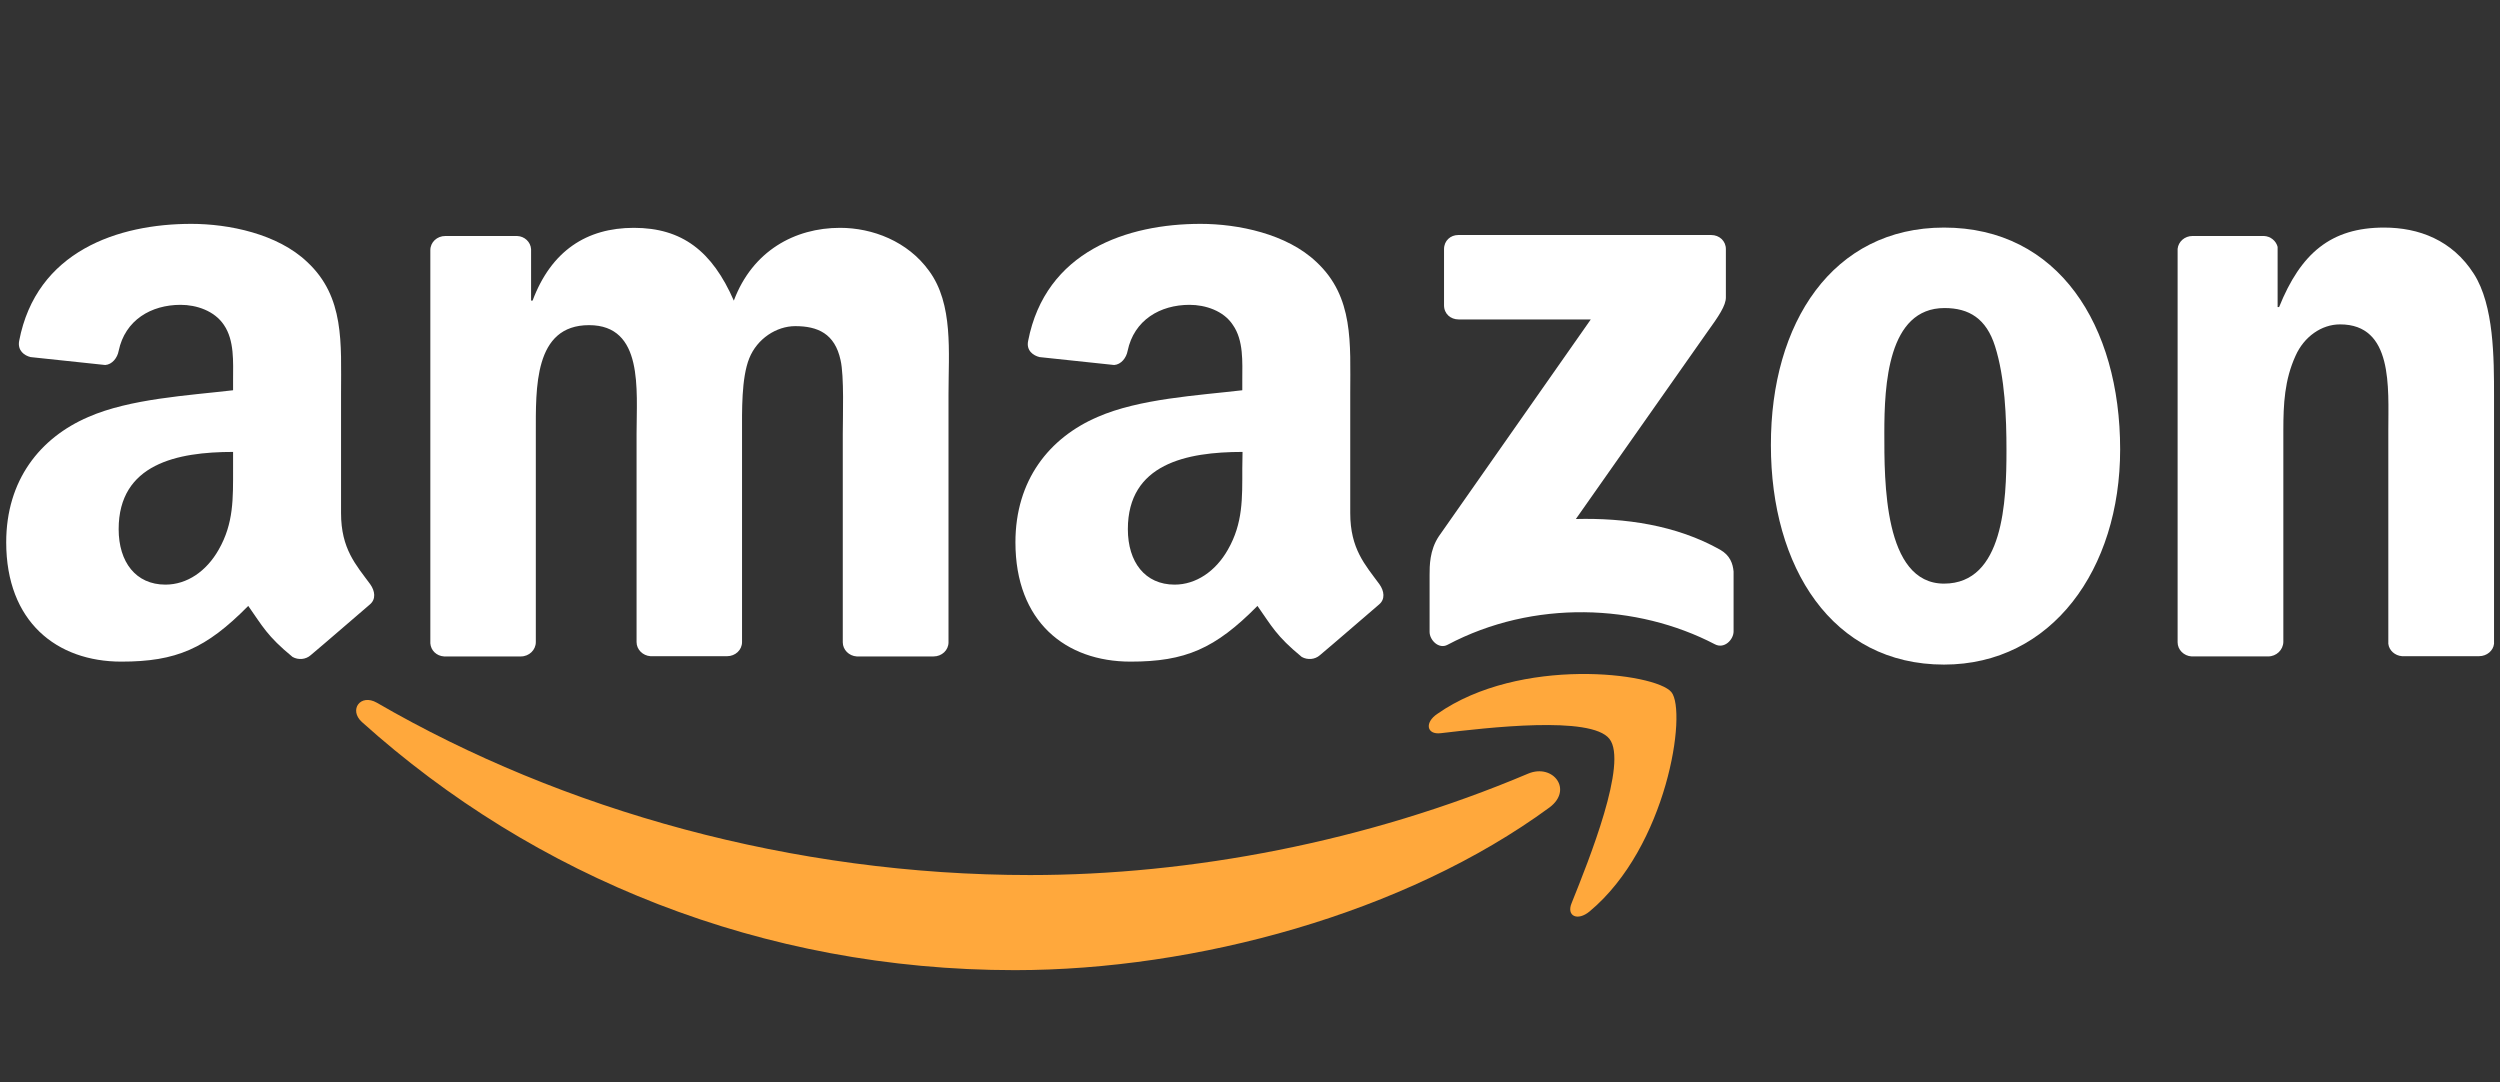
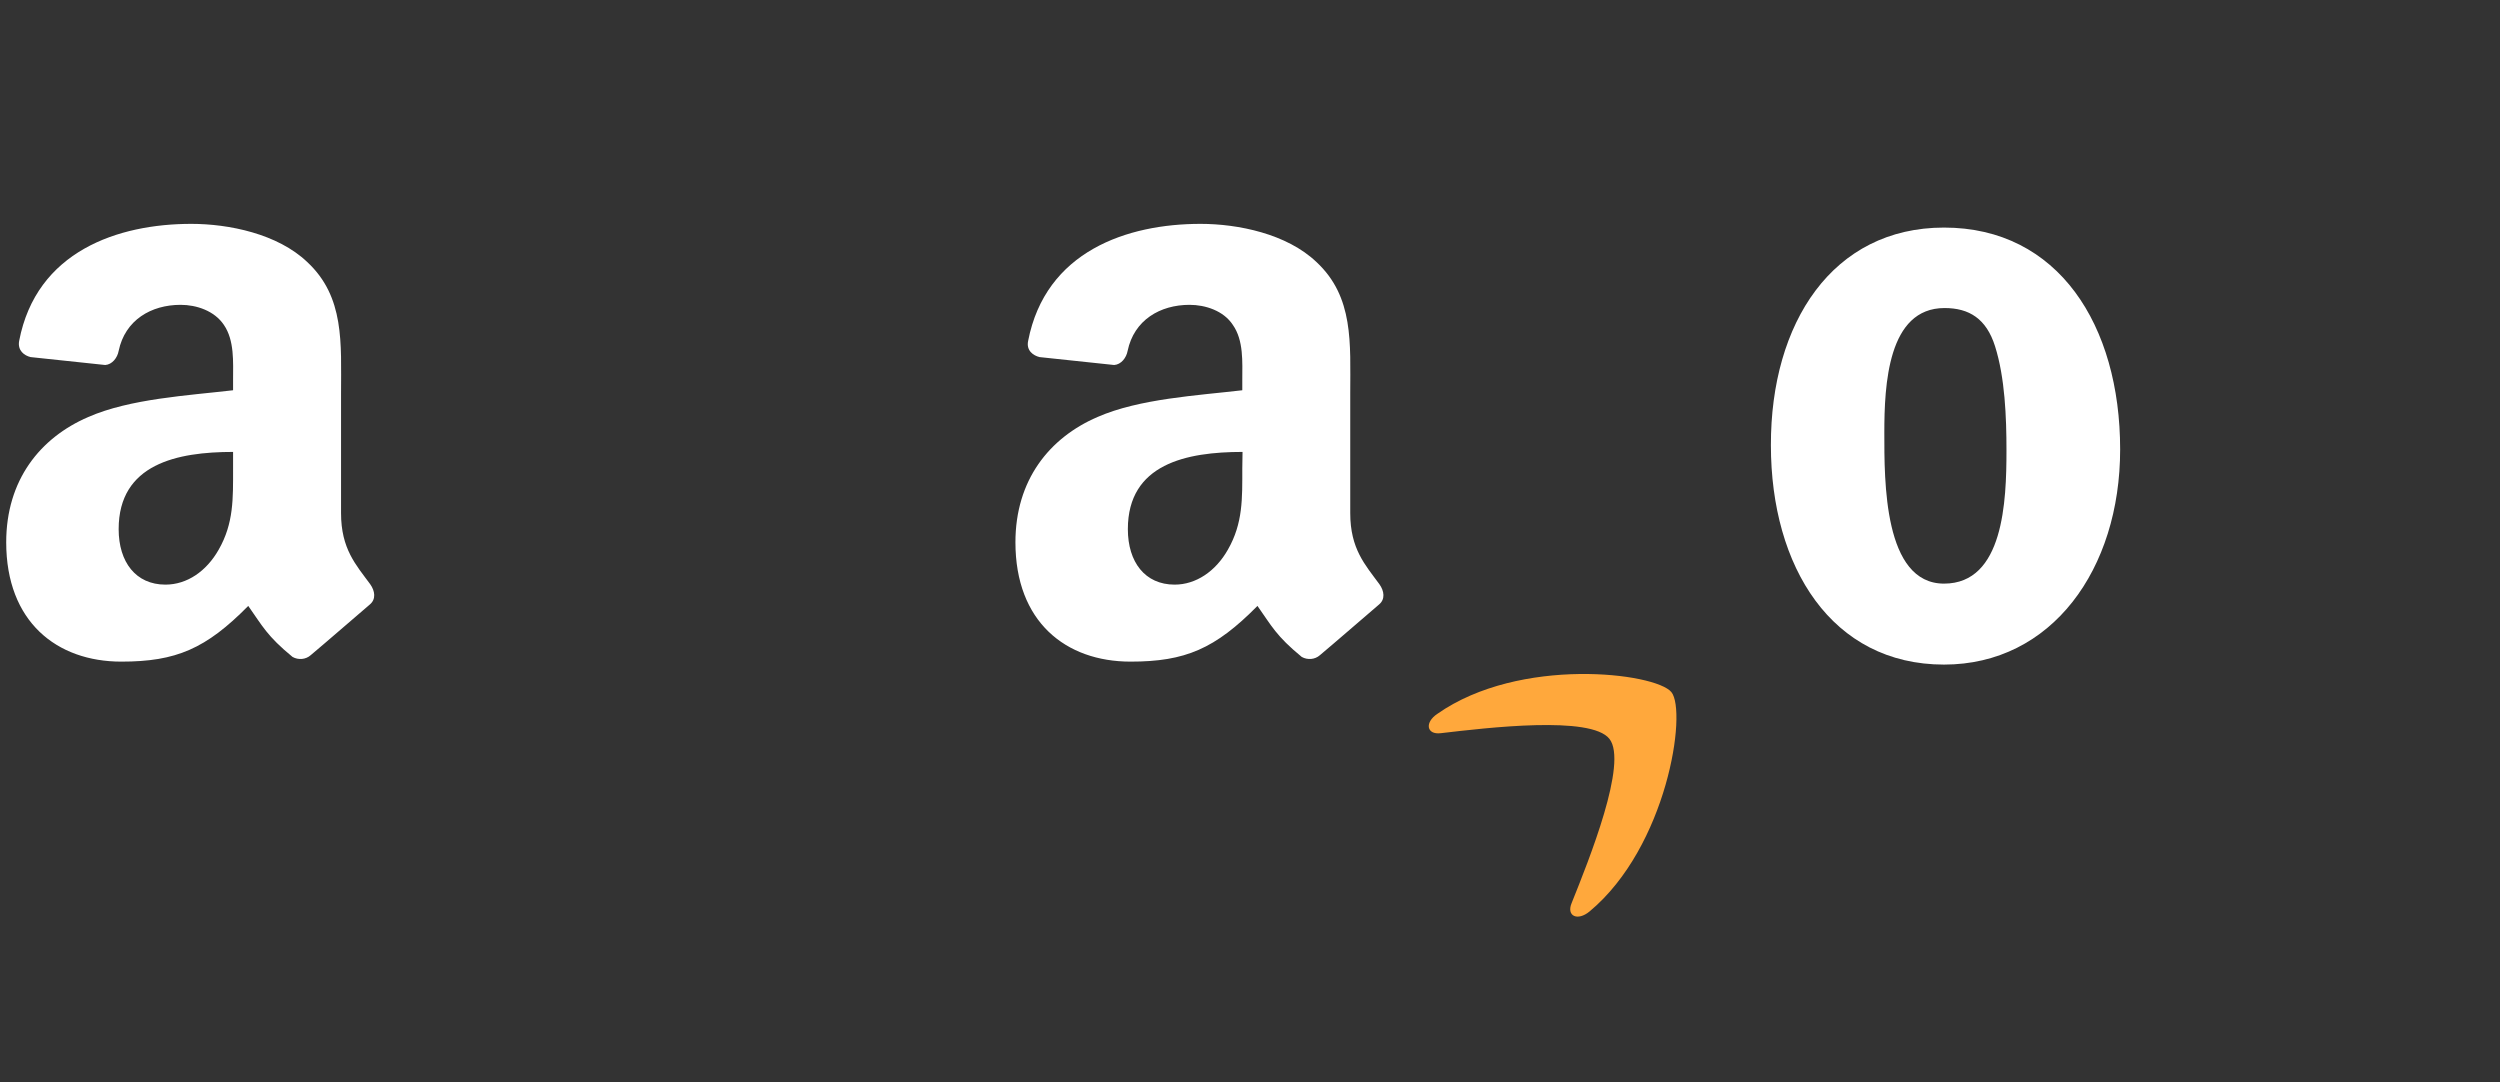
<svg xmlns="http://www.w3.org/2000/svg" width="134" height="58" viewBox="0 0 134 58" fill="none">
  <rect x="0" y="0" width="134" height="58" fill="#333333" stroke="none" />
  <g clip-path="url(#clip0_242_730)">
-     <path fill-rule="evenodd" clip-rule="evenodd" d="M83.053 43.28C75.307 48.961 64.08 52 54.4 52C40.84 52 28.64 47.01 19.4 38.702C18.68 38.051 19.32 37.162 20.2 37.666C30.16 43.44 42.493 46.903 55.213 46.903C63.8 46.903 73.24 45.138 81.92 41.462C83.24 40.918 84.333 42.325 83.053 43.28Z" fill="#FFA83C" />
    <path fill-rule="evenodd" clip-rule="evenodd" d="M86.266 39.604C85.28 38.343 79.72 39.007 77.226 39.299C76.466 39.392 76.346 38.728 77.04 38.264C81.466 35.158 88.733 36.061 89.586 37.096C90.44 38.144 89.36 45.391 85.2 48.854C84.56 49.385 83.946 49.106 84.24 48.403C85.173 46.081 87.266 40.878 86.266 39.604Z" fill="#FFA83C" />
-     <path fill-rule="evenodd" clip-rule="evenodd" d="M77.4 16.366V13.353C77.4 12.902 77.746 12.597 78.16 12.597H91.72C92.16 12.597 92.507 12.915 92.507 13.353V15.941C92.507 16.379 92.133 16.936 91.48 17.839L84.466 27.819C87.08 27.753 89.84 28.137 92.2 29.465C92.733 29.77 92.88 30.208 92.92 30.633V33.844C92.92 34.282 92.427 34.8 91.92 34.534C87.746 32.358 82.2 32.119 77.587 34.561C77.12 34.813 76.626 34.309 76.626 33.871V30.818C76.626 30.327 76.626 29.491 77.12 28.748L85.266 17.122H78.186C77.746 17.122 77.4 16.817 77.4 16.366Z" fill="white" />
-     <path fill-rule="evenodd" clip-rule="evenodd" d="M27.92 35.185H23.8C23.4 35.159 23.093 34.867 23.066 34.482V13.407C23.066 12.982 23.426 12.65 23.866 12.65H27.72C28.12 12.664 28.44 12.969 28.466 13.354V16.114H28.546C29.546 13.447 31.44 12.212 33.973 12.212C36.56 12.212 38.173 13.46 39.333 16.114C40.333 13.447 42.6 12.212 45.026 12.212C46.76 12.212 48.653 12.929 49.8 14.522C51.106 16.3 50.84 18.875 50.84 21.131V34.429C50.84 34.853 50.48 35.185 50.04 35.185H45.92C45.506 35.159 45.173 34.827 45.173 34.429V23.254C45.173 22.365 45.253 20.149 45.053 19.299C44.746 17.879 43.826 17.481 42.626 17.481C41.626 17.481 40.586 18.145 40.16 19.206C39.733 20.268 39.773 22.047 39.773 23.241V34.416C39.773 34.84 39.413 35.172 38.973 35.172H34.866C34.453 35.145 34.12 34.814 34.12 34.416V23.241C34.12 20.892 34.506 17.428 31.573 17.428C28.613 17.428 28.72 20.799 28.72 23.241V34.416C28.72 34.84 28.36 35.185 27.92 35.185Z" fill="white" />
    <path fill-rule="evenodd" clip-rule="evenodd" d="M104.2 12.198C110.32 12.198 113.64 17.427 113.64 24.089C113.64 30.513 109.973 35.622 104.2 35.622C98.187 35.622 94.92 30.393 94.92 23.864C94.907 17.308 98.227 12.198 104.2 12.198ZM104.227 16.511C101.187 16.511 101 20.625 101 23.2C101 25.775 100.96 31.282 104.2 31.282C107.4 31.282 107.547 26.85 107.547 24.142C107.547 22.364 107.467 20.241 106.933 18.555C106.467 17.082 105.547 16.511 104.227 16.511Z" fill="white" />
-     <path fill-rule="evenodd" clip-rule="evenodd" d="M121.574 35.184H117.467C117.054 35.158 116.72 34.826 116.72 34.428V13.339C116.76 12.955 117.094 12.649 117.52 12.649H121.347C121.707 12.663 122 12.915 122.08 13.233V16.458H122.16C123.32 13.578 124.934 12.198 127.787 12.198C129.64 12.198 131.44 12.862 132.6 14.68C133.68 16.365 133.68 19.205 133.68 21.236V34.507C133.64 34.879 133.294 35.171 132.88 35.171H128.747C128.374 35.144 128.054 34.866 128.014 34.507V23.067C128.014 20.758 128.28 17.387 125.427 17.387C124.427 17.387 123.494 18.051 123.04 19.073C122.454 20.36 122.387 21.647 122.387 23.067V34.414C122.374 34.839 122.014 35.184 121.574 35.184Z" fill="white" />
    <path fill-rule="evenodd" clip-rule="evenodd" d="M66.587 25.112C66.587 26.718 66.627 28.045 65.813 29.465C65.16 30.619 64.107 31.336 62.96 31.336C61.373 31.336 60.453 30.128 60.453 28.363C60.453 24.86 63.6 24.223 66.6 24.223L66.587 25.112ZM70.747 35.118C70.48 35.357 70.08 35.384 69.773 35.211C68.4 34.083 68.16 33.552 67.4 32.477C65.133 34.773 63.533 35.463 60.6 35.463C57.12 35.463 54.427 33.327 54.427 29.067C54.427 25.735 56.24 23.466 58.827 22.351C61.067 21.369 64.2 21.197 66.587 20.918V20.387C66.587 19.405 66.667 18.25 66.08 17.414C65.587 16.658 64.613 16.339 63.76 16.339C62.187 16.339 60.787 17.149 60.44 18.808C60.373 19.179 60.093 19.538 59.72 19.564L55.72 19.14C55.387 19.06 55 18.794 55.107 18.277C56.04 13.459 60.427 11.999 64.347 11.999C66.36 11.999 68.973 12.53 70.56 14.043C72.573 15.915 72.373 18.396 72.373 21.104V27.5C72.373 29.425 73.174 30.274 73.933 31.309C74.2 31.681 74.254 32.119 73.92 32.398C73.08 33.114 71.587 34.415 70.747 35.118Z" fill="white" />
    <path fill-rule="evenodd" clip-rule="evenodd" d="M12.493 25.112C12.493 26.718 12.533 28.045 11.72 29.465C11.066 30.619 10.026 31.336 8.866 31.336C7.28 31.336 6.36 30.128 6.36 28.363C6.36 24.86 9.506 24.223 12.493 24.223V25.112ZM16.653 35.118C16.386 35.357 15.986 35.384 15.68 35.211C14.306 34.083 14.066 33.552 13.306 32.477C11.04 34.773 9.44 35.463 6.506 35.463C3.04 35.463 0.333 33.327 0.333 29.067C0.333 25.735 2.146 23.466 4.733 22.351C6.973 21.369 10.106 21.197 12.493 20.918V20.387C12.493 19.405 12.573 18.25 12 17.414C11.493 16.658 10.533 16.339 9.68 16.339C8.106 16.339 6.706 17.149 6.36 18.808C6.293 19.179 6.013 19.538 5.64 19.564L1.64 19.14C1.306 19.06 0.933 18.794 1.026 18.277C1.946 13.459 6.333 11.999 10.253 11.999C12.266 11.999 14.88 12.53 16.466 14.043C18.48 15.915 18.28 18.396 18.28 21.104V27.5C18.28 29.425 19.08 30.274 19.84 31.309C20.106 31.681 20.16 32.119 19.826 32.398C18.986 33.114 17.493 34.415 16.653 35.118Z" fill="white" />
  </g>
  <defs>
    <clipPath id="clip0_242_730">
      <rect width="134" height="58" fill="white" transform="translate(-0)" />
    </clipPath>
  </defs>
</svg>